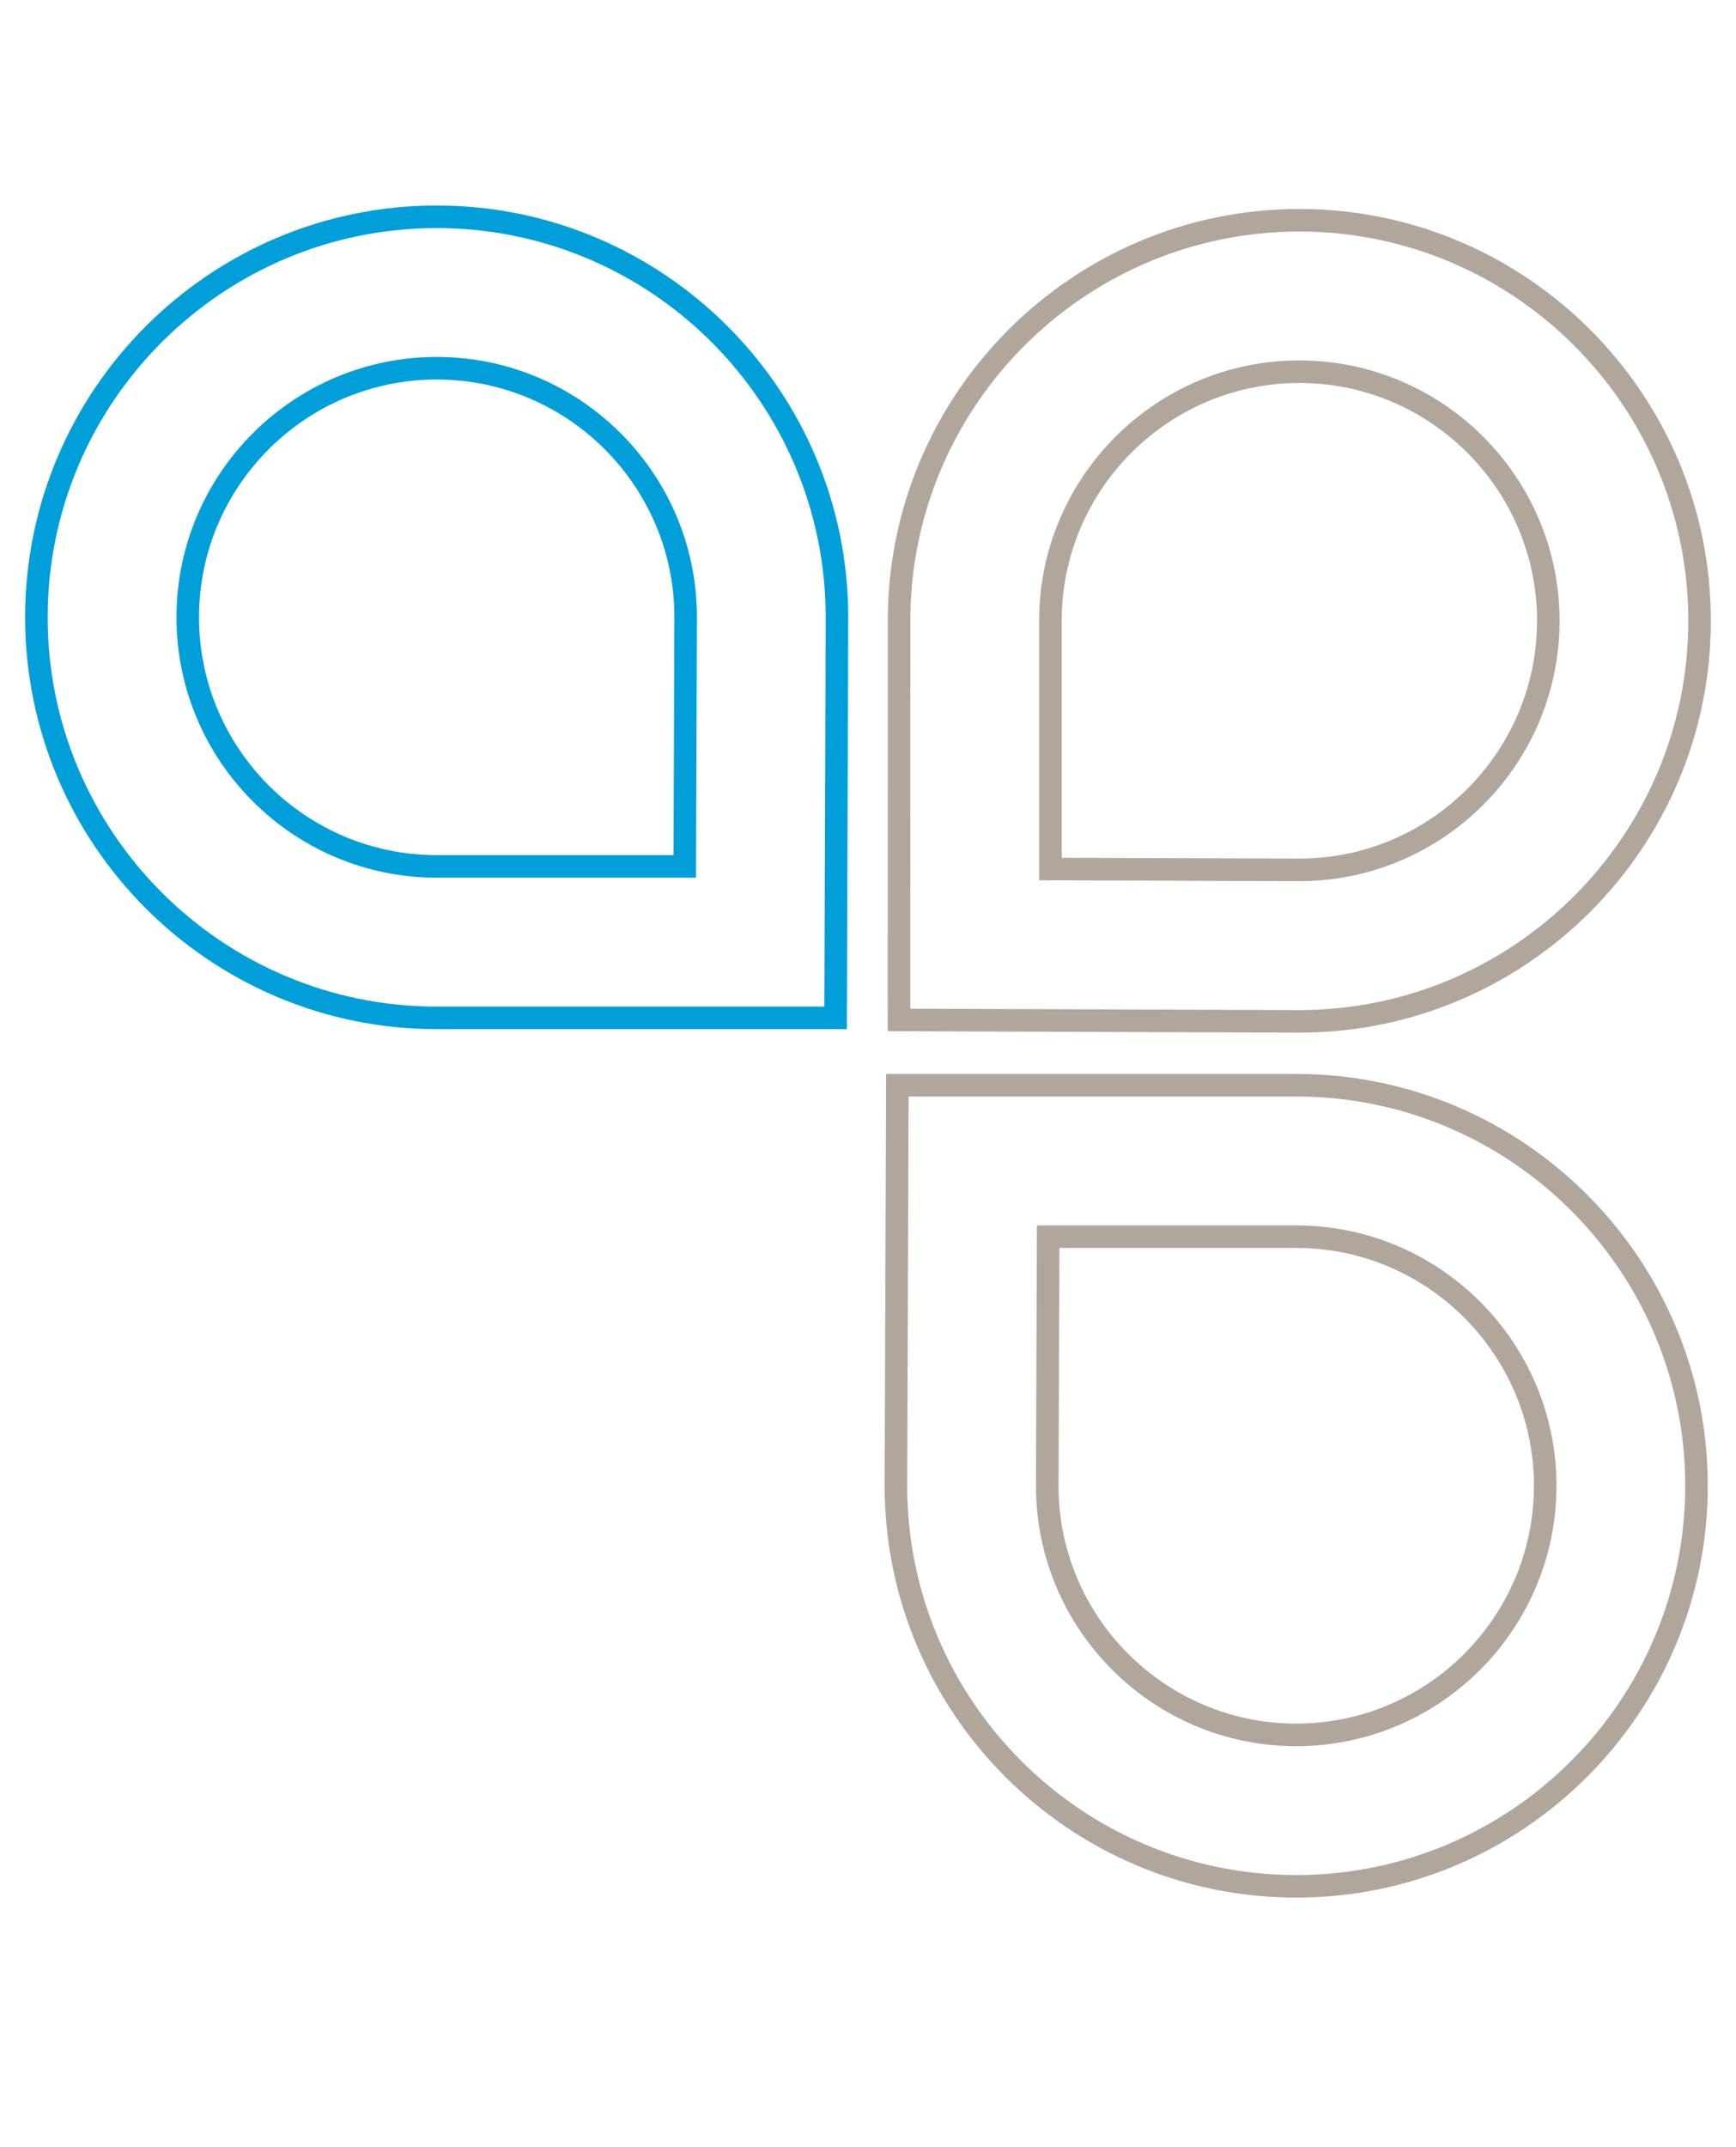
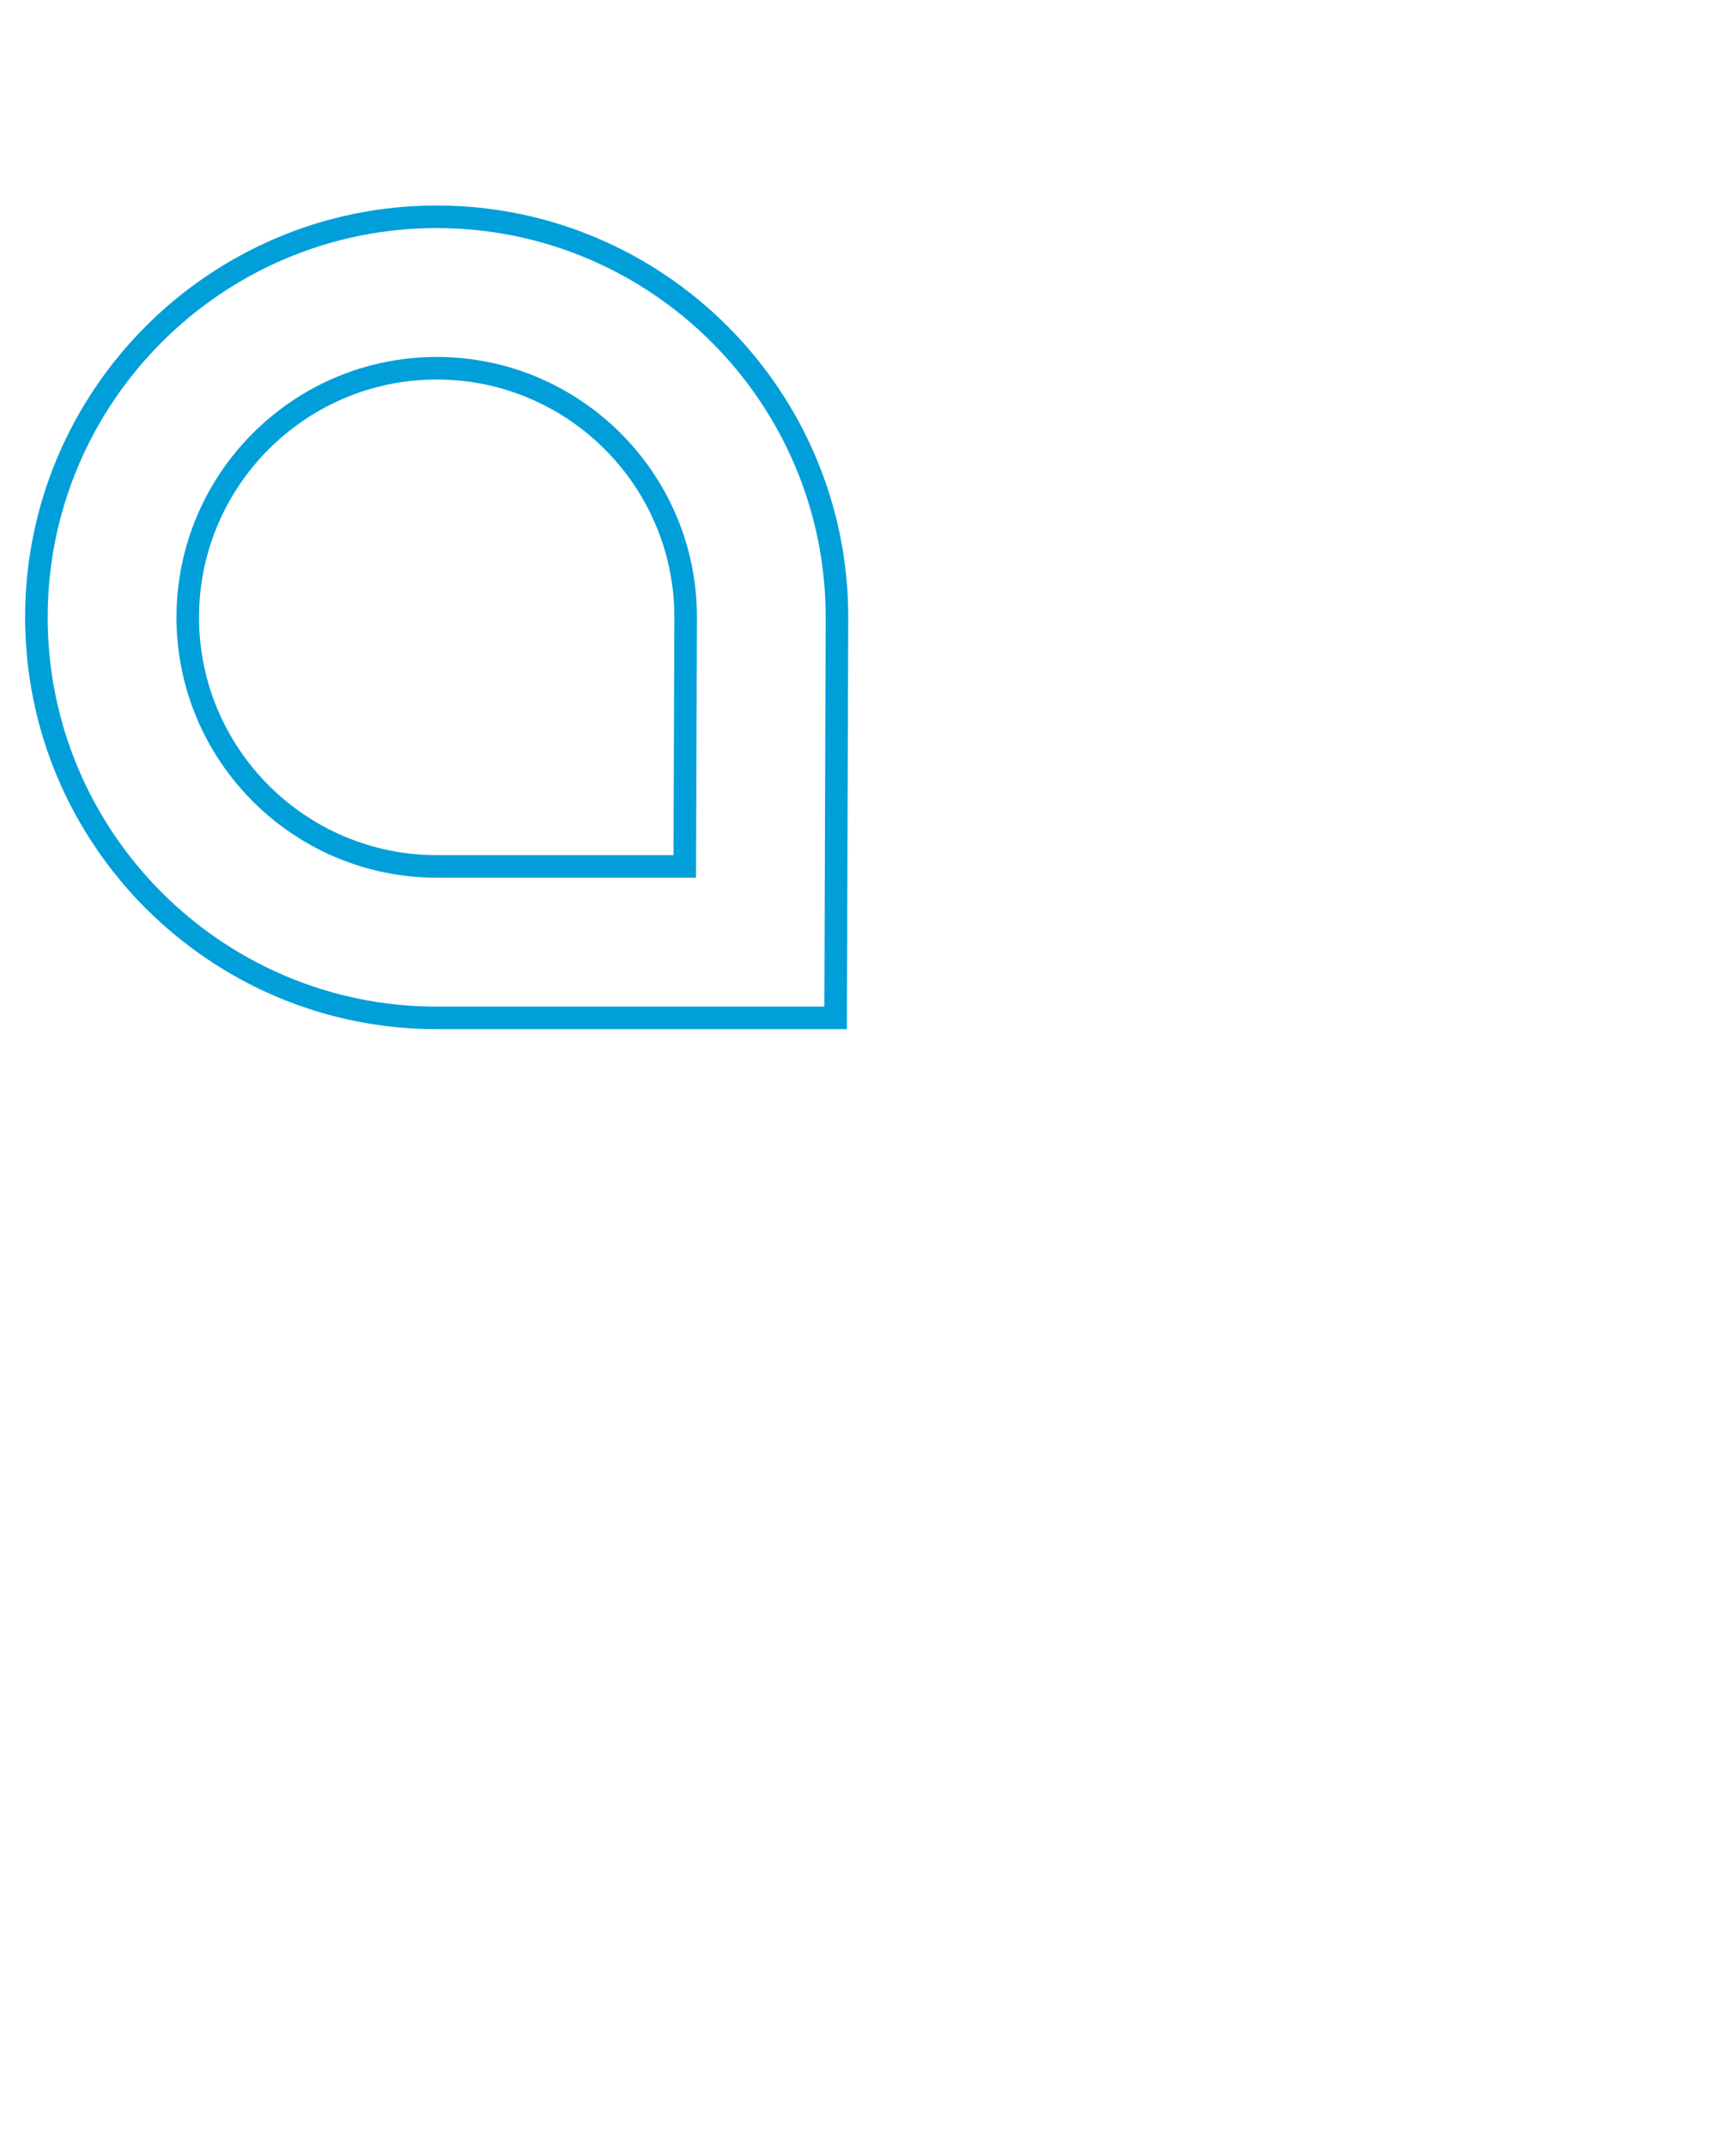
<svg xmlns="http://www.w3.org/2000/svg" version="1.1" id="Layer_1" x="0px" y="0px" width="110.045px" height="136px" viewBox="0 0 110.045 136" enable-background="new 0 0 110.045 136" xml:space="preserve">
  <g>
    <g>
-       <path fill="#009FD9" d="M27.682,14.449c13.597,0,24.658,11.062,24.658,24.653L52.257,63.77H27.682    c-13.598,0-24.66-11.064-24.66-24.663C3.022,25.51,14.084,14.449,27.682,14.449 M27.682,55.603h15.013h1.425l0.005-1.424    l0.054-15.09c0-9.084-7.4-16.476-16.496-16.476c-9.096,0-16.496,7.399-16.496,16.494C11.186,48.203,18.586,55.603,27.682,55.603     M27.682,13.019c-14.388,0-26.09,11.703-26.09,26.088c0,14.387,11.702,26.092,26.09,26.092h26l0.088-26.092    C53.77,24.722,42.07,13.019,27.682,13.019L27.682,13.019z M27.682,54.174c-8.307,0-15.066-6.757-15.066-15.067    c0-8.307,6.76-15.064,15.066-15.064c8.308,0,15.066,6.757,15.066,15.046l-0.054,15.085H27.682L27.682,54.174z" />
+       <path fill="#009FD9" d="M27.682,14.449c13.597,0,24.658,11.062,24.658,24.653L52.257,63.77H27.682    c-13.598,0-24.66-11.064-24.66-24.663C3.022,25.51,14.084,14.449,27.682,14.449 M27.682,55.603h15.013h1.425l0.005-1.424    l0.054-15.09c0-9.084-7.4-16.476-16.496-16.476c-9.096,0-16.496,7.399-16.496,16.494C11.186,48.203,18.586,55.603,27.682,55.603     M27.682,13.019c-14.388,0-26.09,11.703-26.09,26.088c0,14.387,11.702,26.092,26.09,26.092h26l0.088-26.092    C53.77,24.722,42.07,13.019,27.682,13.019L27.682,13.019z M27.682,54.174c-8.307,0-15.066-6.757-15.066-15.067    c0-8.307,6.76-15.064,15.066-15.064c8.308,0,15.066,6.757,15.066,15.046l-0.054,15.085H27.682L27.682,54.174" />
    </g>
    <g>
-       <path fill="#B1A69B" d="M57.595,69.465h24.572c13.598,0,24.66,11.062,24.66,24.66c0,13.6-11.062,24.662-24.66,24.662    s-24.66-11.062-24.66-24.656L57.595,69.465 M82.167,110.623c9.096,0,16.498-7.4,16.498-16.498c0-9.094-7.402-16.494-16.498-16.494    H67.155h-1.424l-0.006,1.426L65.67,94.145C65.671,103.23,73.071,110.623,82.167,110.623 M56.171,68.035l-0.094,26.09    c0,14.387,11.705,26.092,26.09,26.092c14.387,0,26.09-11.705,26.09-26.092c0-14.385-11.703-26.09-26.09-26.09H56.171    L56.171,68.035z M82.167,109.193c-8.307,0-15.066-6.76-15.066-15.049l0.055-15.084h15.013c8.31,0,15.067,6.76,15.067,15.063    C97.235,102.434,90.476,109.193,82.167,109.193L82.167,109.193z" />
-     </g>
+       </g>
    <g>
-       <path fill="#B1A69B" d="M82.366,14.669c13.596,0,24.656,11.062,24.656,24.661c0,13.598-11.062,24.661-24.67,24.661l-24.648-0.088    l0.002-24.575C57.706,25.731,68.769,14.669,82.366,14.669 M82.372,55.823h0.002c9.092-0.005,16.488-7.404,16.488-16.493    c0-9.097-7.4-16.497-16.496-16.497S65.87,30.233,65.87,39.33v15.011v1.424l1.426,0.006l15.072,0.052H82.372 M82.366,13.239    c-14.385,0-26.09,11.704-26.09,26.088l-0.002,25.999l26.074,0.094h0.018c14.387,0,26.086-11.706,26.086-26.09    C108.452,24.943,96.753,13.239,82.366,13.239L82.366,13.239z M82.374,54.393L67.3,54.341V39.33    c0-8.308,6.758-15.067,15.066-15.067c8.308,0,15.066,6.759,15.066,15.067C97.433,47.633,90.677,54.388,82.374,54.393    L82.374,54.393z" />
-     </g>
+       </g>
  </g>
</svg>